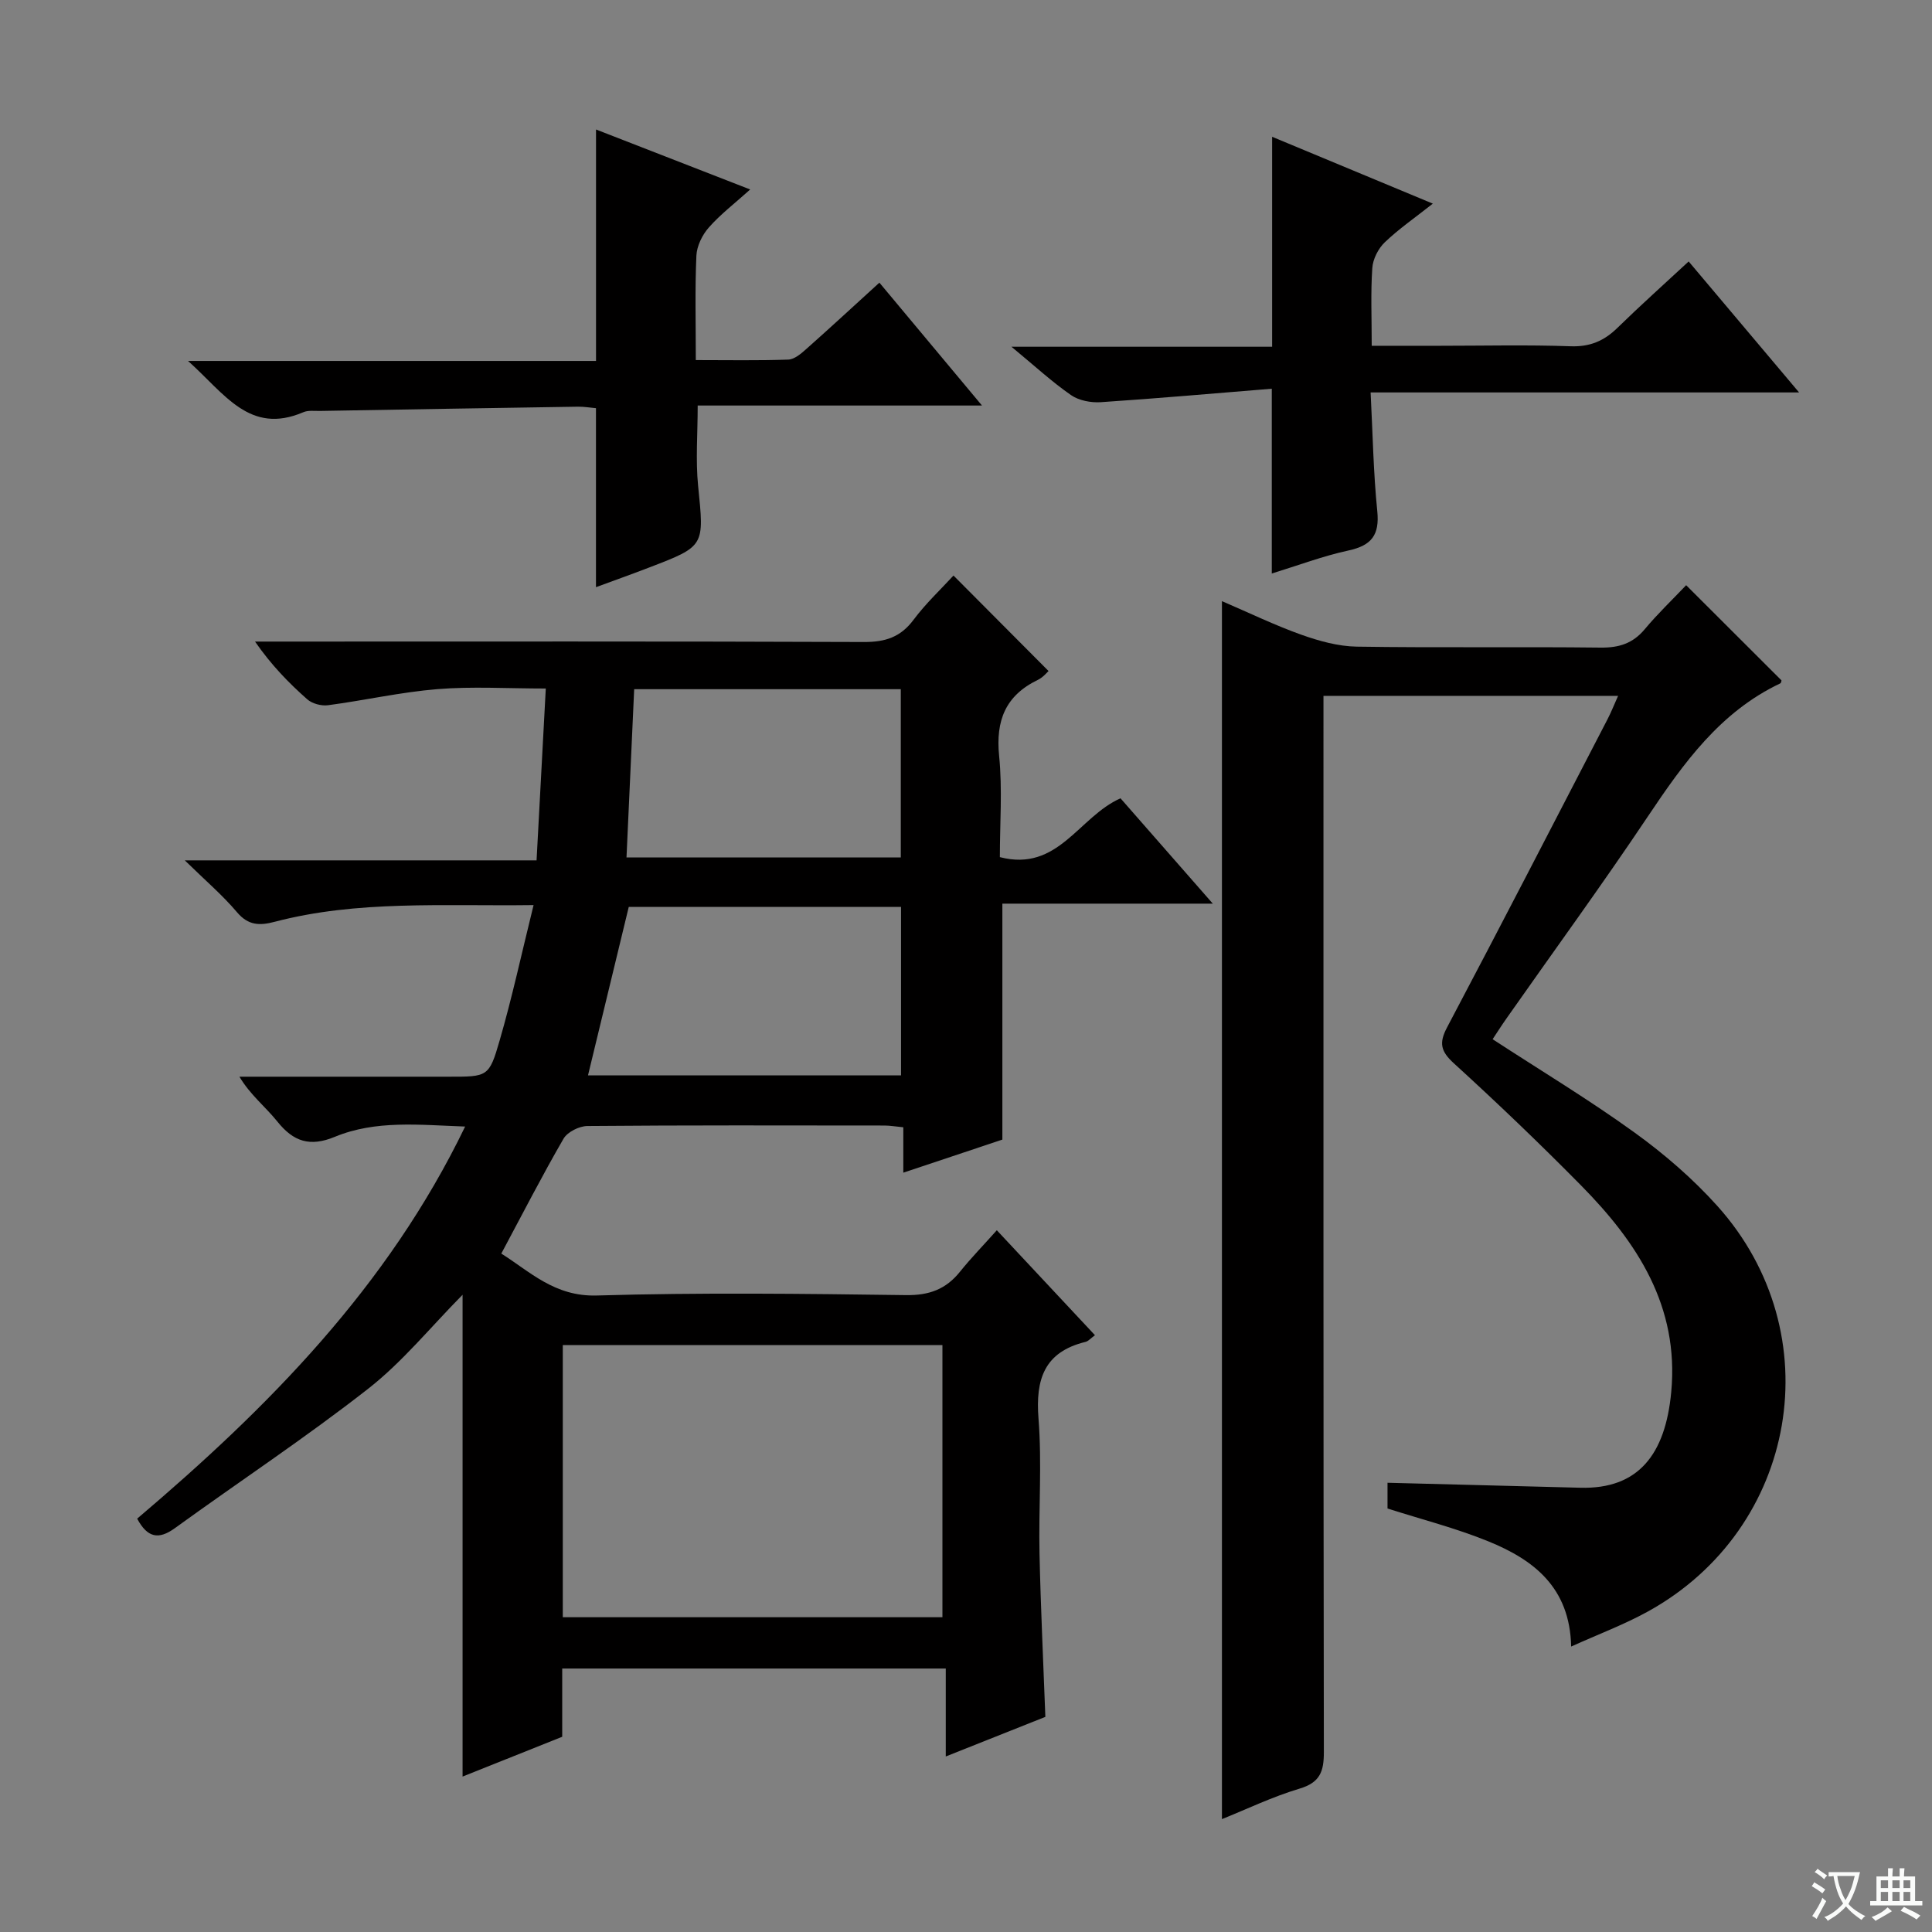
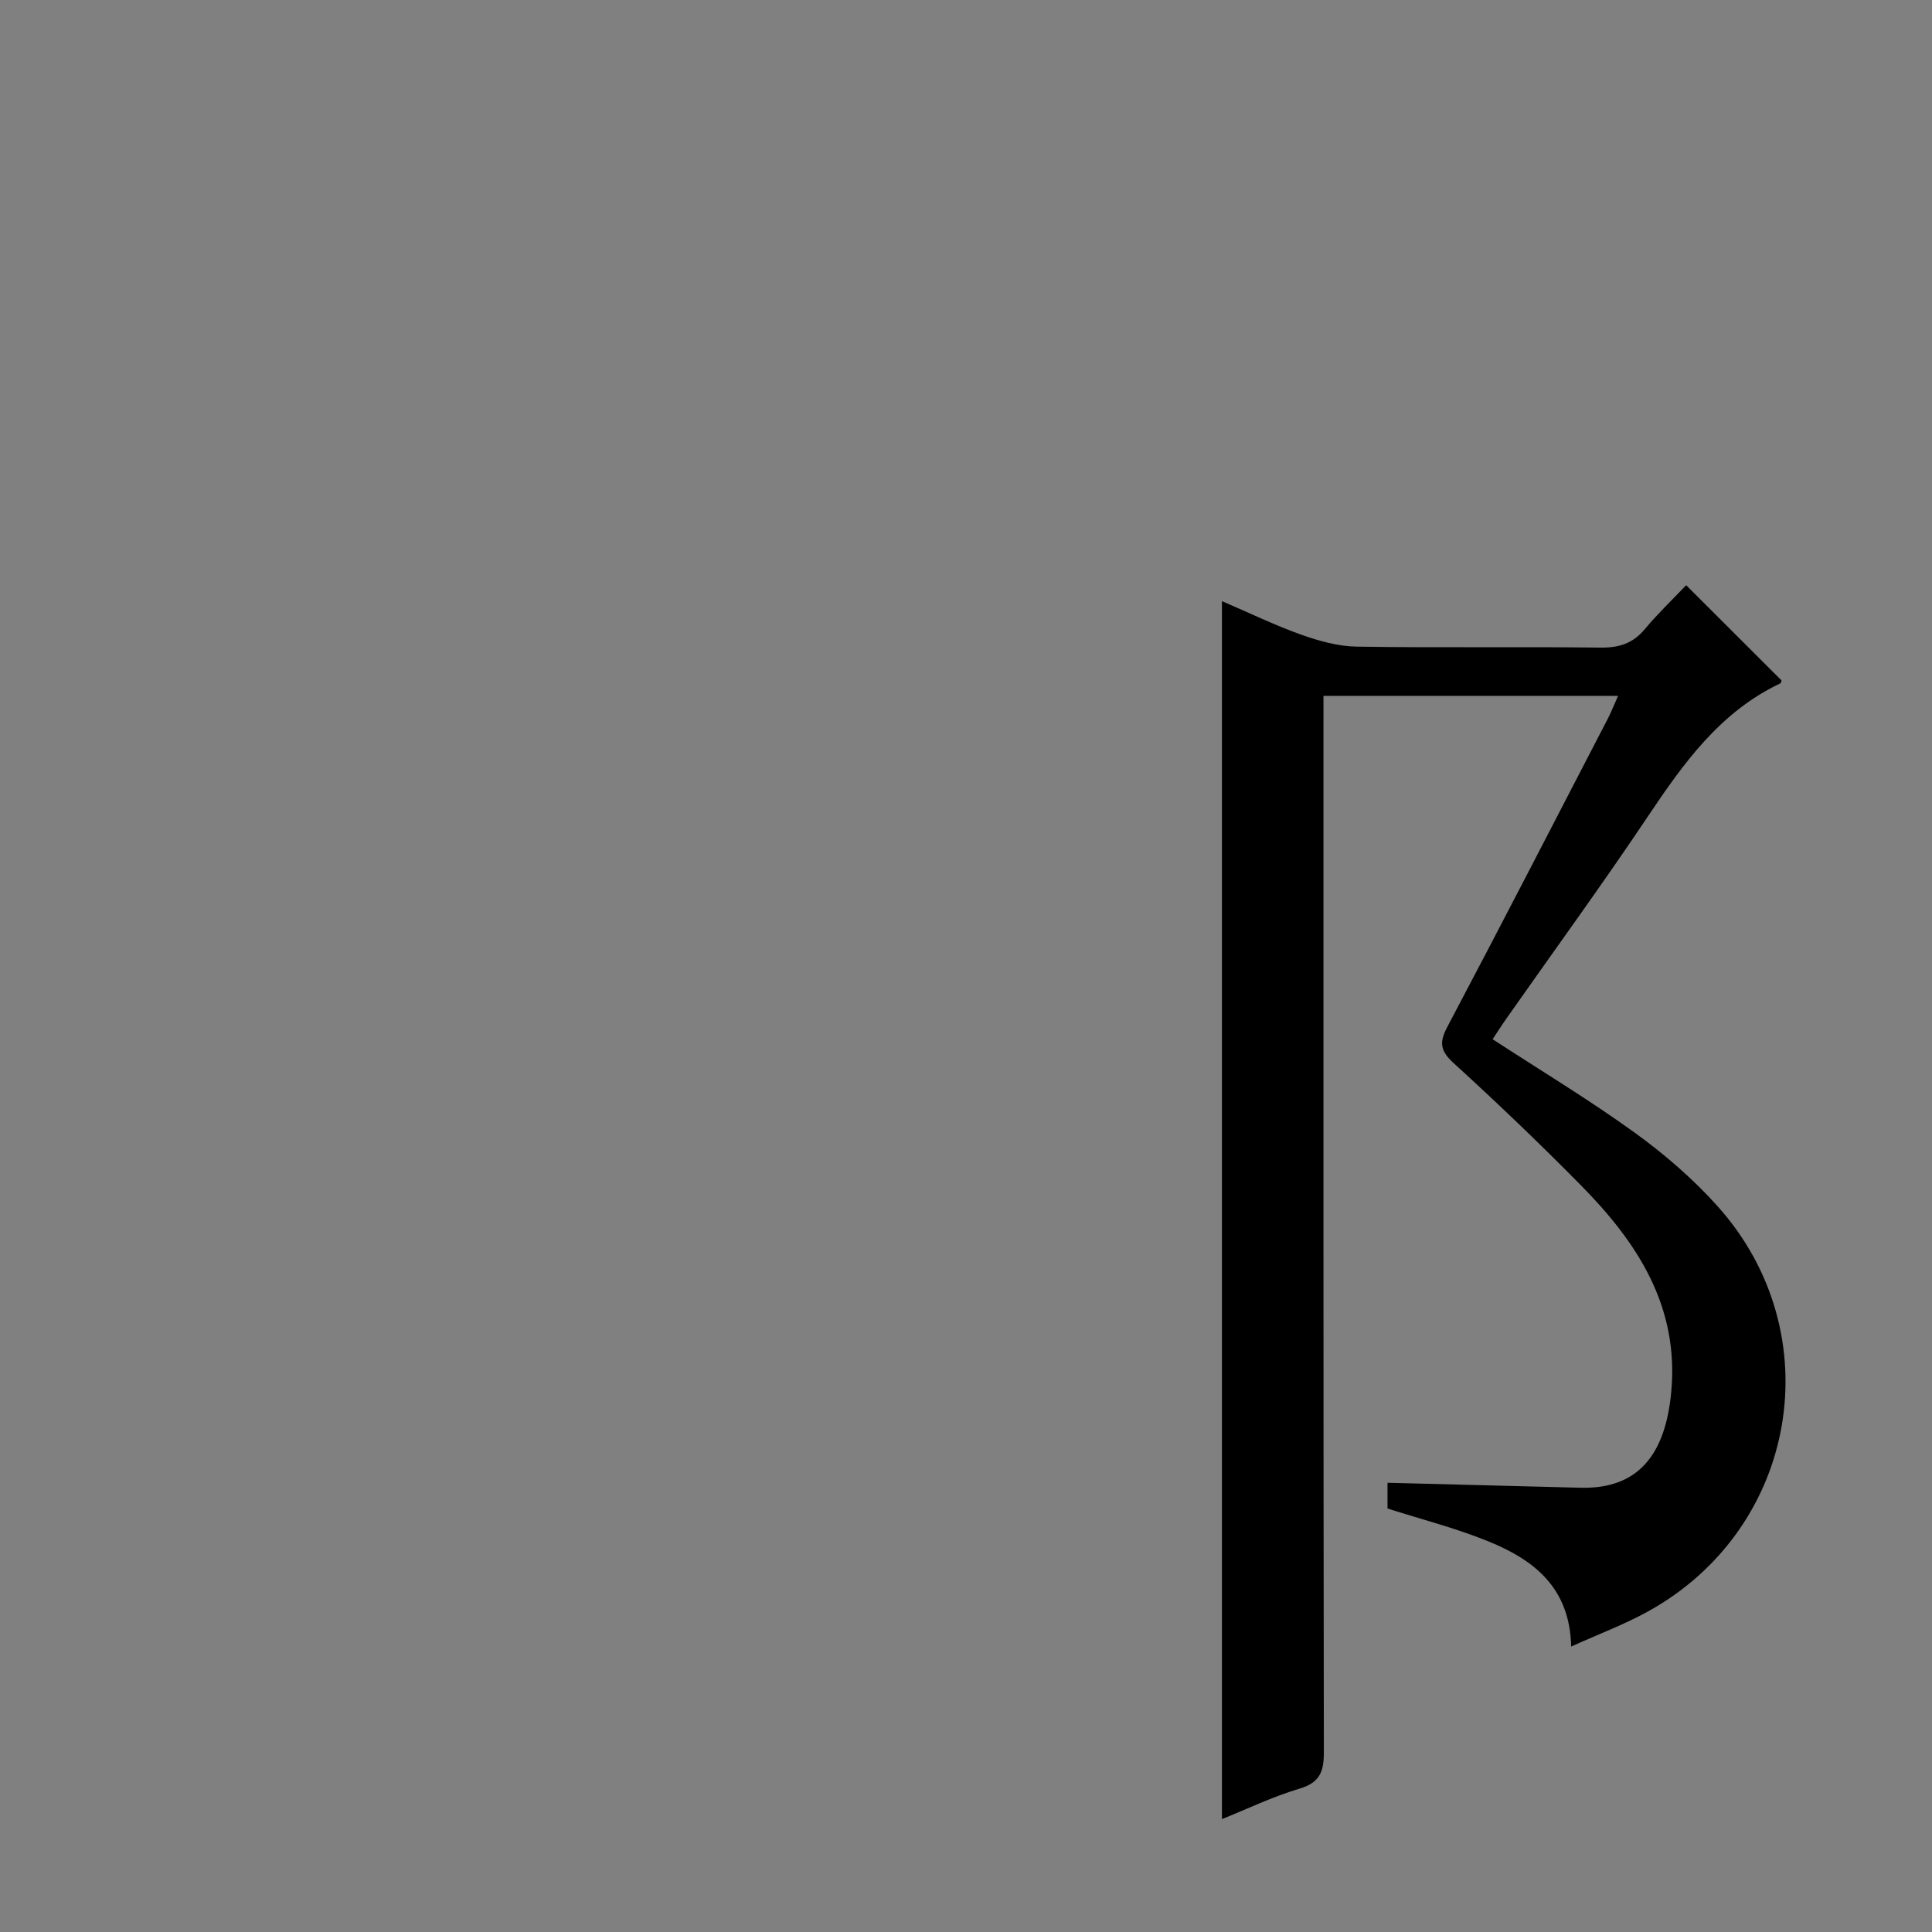
<svg xmlns="http://www.w3.org/2000/svg" enable-background="new 0 0 400 400" viewBox="0 0 400 400">
  <rect x="0" y="0" width="400" height="400" fill="#808080" stroke="none" />
-   <path d="m377.9 391.2c-.2.3-.4.5-.6.8-.7-.6-1.4-1-2.2-1.5.2-.3.4-.5.5-.8.6.4 1.4.8 2.3 1.5zm-1.8 6.1c-.2-.2-.5-.4-.9-.6.4-.6.8-1.2 1.2-1.9s.7-1.3.9-1.9c.3.3.5.5.8.7-.7 1.3-1.4 2.6-2 3.7zm2.2-9c-.3.3-.5.5-.6.8-.6-.6-1.3-1.1-2-1.5.3-.3.5-.5.6-.7.6.5 1.3.9 2 1.4zm.3.2v-.9h2 4.5c-.3 1.3-.6 2.5-1 3.6s-.9 2.1-1.4 3c.4.5 1 1 1.6 1.4s1.2.8 1.9 1.1c-.3.2-.5.4-.8.8-.4-.3-1-.7-1.6-1.2s-1.2-1.1-1.6-1.6c-.5.6-1.1 1.1-1.7 1.6s-1.4.9-2.1 1.4c-.1-.3-.3-.5-.7-.8.6-.2 1.2-.5 1.9-1s1.4-1.1 2-1.8c-.5-.8-.9-1.6-1.2-2.5s-.6-2-.8-3.2c-.4.1-.7.1-1 .1zm2.5 2.7c.3 1 .7 1.7 1 2.2.3-.5.6-1.1 1-2s.6-1.9.9-3h-3.2-.4c.1.9.3 1.8.7 2.8z" fill="#fafbfa" />
-   <path d="m396.5 388.5v1.5 3.6h1.5v.9c-.4 0-1 0-1.7 0h-7.9c-.5 0-.9 0-1.2 0v-.9h1.3v-3.5c0-.7 0-1.2 0-1.6h2.4c0-.8 0-1.4 0-1.7h1c0 .3-.1.8-.1 1.7h1.5c0-.8 0-1.4 0-1.7h1c0 .3-.1.9-.1 1.7zm-8.2 9.2c-.2-.3-.5-.5-.8-.8.8-.3 1.4-.6 1.9-.9s1-.7 1.4-1.1c.3.3.6.5.9.8-1.6 1-2.8 1.6-3.4 2zm2.6-6.8v-1.6h-1.5v1.6zm0 2.7v-1.9h-1.5v1.9zm2.4-2.7v-1.6h-1.5v1.6zm0 2.7v-1.9h-1.5v1.9zm.2 2 .7-.8c.4.2.9.5 1.6.8s1.3.7 1.8 1c-.3.3-.5.5-.8.8-.4-.3-1.5-1-3.3-1.8zm2-4.7v-1.6h-1.4v1.6zm0 2.7v-1.9h-1.4v1.9z" fill="#fafbfa" />
  <g fill="#010000">
-     <path d="m110.47 187.39c-19.02.24-36.49-1.03-53.61 3.46-3.08.81-5.44.79-7.78-1.97-2.99-3.54-6.57-6.59-10.82-10.75h72.83c.65-12 1.26-23.39 1.91-35.58-7.99 0-15.27-.46-22.47.13-7.58.62-15.07 2.33-22.62 3.33-1.38.18-3.27-.32-4.29-1.22-3.85-3.4-7.45-7.1-10.82-11.96h5.08c40.33 0 80.66-.07 121 .09 4.38.02 7.55-.99 10.23-4.56 2.56-3.43 5.73-6.4 8.3-9.2 6.57 6.6 12.98 13.04 19.68 19.77-.3.26-1.13 1.31-2.21 1.83-6.71 3.24-8.76 8.43-8.02 15.76.69 6.89.15 13.91.15 20.94 12.1 3.13 16.29-8.34 24.98-12.18 5.89 6.72 12.09 13.79 19.11 21.81-15.15 0-29.27 0-43.57 0v48.85c-6.35 2.12-13.08 4.36-20.51 6.85 0-3.41 0-6.29 0-9.4-1.67-.16-2.79-.36-3.9-.36-20.5-.02-41-.08-61.5.1-1.7.01-4.14 1.23-4.95 2.63-4.41 7.61-8.42 15.45-12.88 23.78 5.95 3.74 11.03 8.94 19.78 8.68 21.31-.63 42.66-.37 63.99-.08 4.8.07 8.27-1.2 11.2-4.85 2.28-2.84 4.84-5.46 7.62-8.58 7.19 7.69 13.72 14.68 20.32 21.73-.87.63-1.35 1.23-1.95 1.38-8.53 2.08-10.38 7.71-9.74 15.86.73 9.28.01 18.66.21 27.98.24 11.1.78 22.2 1.21 33.8-6.34 2.52-13.07 5.2-20.62 8.2 0-6.44 0-12.14 0-18.21-26.72 0-52.78 0-79.41 0v14.13c-7.26 2.9-14.02 5.6-20.63 8.24 0-33.18 0-66.13 0-99.75-6.64 6.71-12.45 13.91-19.55 19.46-12.95 10.13-26.71 19.22-40.03 28.87-3.35 2.42-5.67 1.99-7.79-1.98 27.03-22.94 51.85-47.93 67.9-81.18-9.53-.34-18.5-1.37-26.96 2.12-5.17 2.14-8.58 1.02-11.93-3.17-2.43-3.03-5.58-5.48-7.84-9.27h24.77 18.5c8.11 0 8.42.09 10.6-7.48 2.57-8.85 4.52-17.89 7.03-28.05zm84.65 147.44c0-19.13 0-37.82 0-56.34-26.53 0-52.59 0-78.6 0v56.34zm-8.57-112.19c0-11.7 0-23.11 0-34.88-19.07 0-37.95 0-56.37 0-2.88 11.92-5.67 23.43-8.44 34.88zm-55.25-79.95c-.54 11.74-1.06 23.23-1.59 34.84h56.79c0-11.79 0-23.18 0-34.84-18.55 0-36.76 0-55.2 0z" />
    <path d="m349.1 121.16c6.95 6.94 13.3 13.28 19.74 19.71-.02.04-.05.52-.26.62-12.45 5.9-20.02 16.52-27.41 27.55-9.44 14.1-19.45 27.82-29.2 41.72-1.04 1.47-2.01 3-2.94 4.4 9.99 6.51 19.97 12.52 29.38 19.32 6.17 4.45 12.06 9.54 17.14 15.19 23.7 26.37 16.68 66.86-14.38 83.98-4.89 2.7-10.18 4.67-15.88 7.25-.26-12.31-7.85-18-17.17-21.79-6.7-2.73-13.78-4.53-20.85-6.79 0-1.82 0-3.93 0-5.33 13.47.35 26.7.68 39.93 1.03 11.97.32 17.6-6.85 18.81-19.81 1.66-17.78-7.04-30.99-18.7-42.81-8.53-8.65-17.32-17.06-26.3-25.25-2.74-2.5-3.12-4.21-1.4-7.46 11.19-21.17 22.16-42.46 33.18-63.72.74-1.42 1.33-2.91 2.22-4.9-18.88 0-37.17 0-55.46 0-1.63 0-3.27 0-5.54 0v6.19c0 70.83-.03 141.65.08 212.47.01 4-.76 6.31-5.01 7.58-5.68 1.7-11.08 4.31-16.09 6.32 0-83.71 0-167.42 0-252.17 5.71 2.45 10.98 5.01 16.46 6.96 3.66 1.3 7.62 2.4 11.46 2.46 16.83.26 33.66 0 50.49.2 3.8.04 6.66-.86 9.12-3.8 2.65-3.18 5.68-6.07 8.58-9.12z" />
-     <path d="m123.39 121.57c0-12.61 0-24.68 0-37.06-1.18-.1-2.46-.33-3.74-.31-17.8.27-35.59.57-53.39.88-1.16.02-2.46-.17-3.47.27-11.1 4.74-16.24-3.81-23.86-10.62h84.47c0-16.2 0-31.74 0-47.92 10.42 4.05 20.83 8.1 31.92 12.42-3.14 2.83-6.12 5.1-8.55 7.85-1.37 1.54-2.5 3.85-2.59 5.86-.31 6.97-.12 13.95-.12 21.61 6.59 0 12.88.12 19.15-.1 1.27-.05 2.65-1.23 3.71-2.18 4.96-4.4 9.84-8.91 15.15-13.75 6.97 8.35 13.82 16.55 21.24 25.44-20 0-39.19 0-58.86 0 0 5.87-.45 11.31.09 16.66 1.25 12.44 1.45 12.43-10.07 16.85-3.65 1.41-7.35 2.72-11.08 4.1z" />
-     <path d="m372.48 81.25c-30.3 0-59.07 0-88.71 0 .44 8.46.57 16.55 1.38 24.57.5 4.95-1.18 7.11-5.95 8.15-5.31 1.15-10.46 3.1-15.89 4.77 0-12.57 0-24.72 0-38.26-11.75.95-23.58 2-35.42 2.79-2.04.13-4.52-.34-6.15-1.47-3.91-2.71-7.45-5.98-12.33-10.01h53.97c0-14.74 0-28.77 0-43.47 10.86 4.52 21.65 9.01 33.27 13.84-3.72 2.94-7.07 5.25-9.96 8.02-1.35 1.3-2.45 3.47-2.57 5.32-.35 5.12-.12 10.29-.12 16.09h14.18c8.99 0 18-.22 26.98.1 4.02.15 6.95-1.11 9.71-3.81 4.74-4.63 9.68-9.05 14.75-13.75 7.44 8.82 14.68 17.41 22.86 27.12z" />
  </g>
</svg>